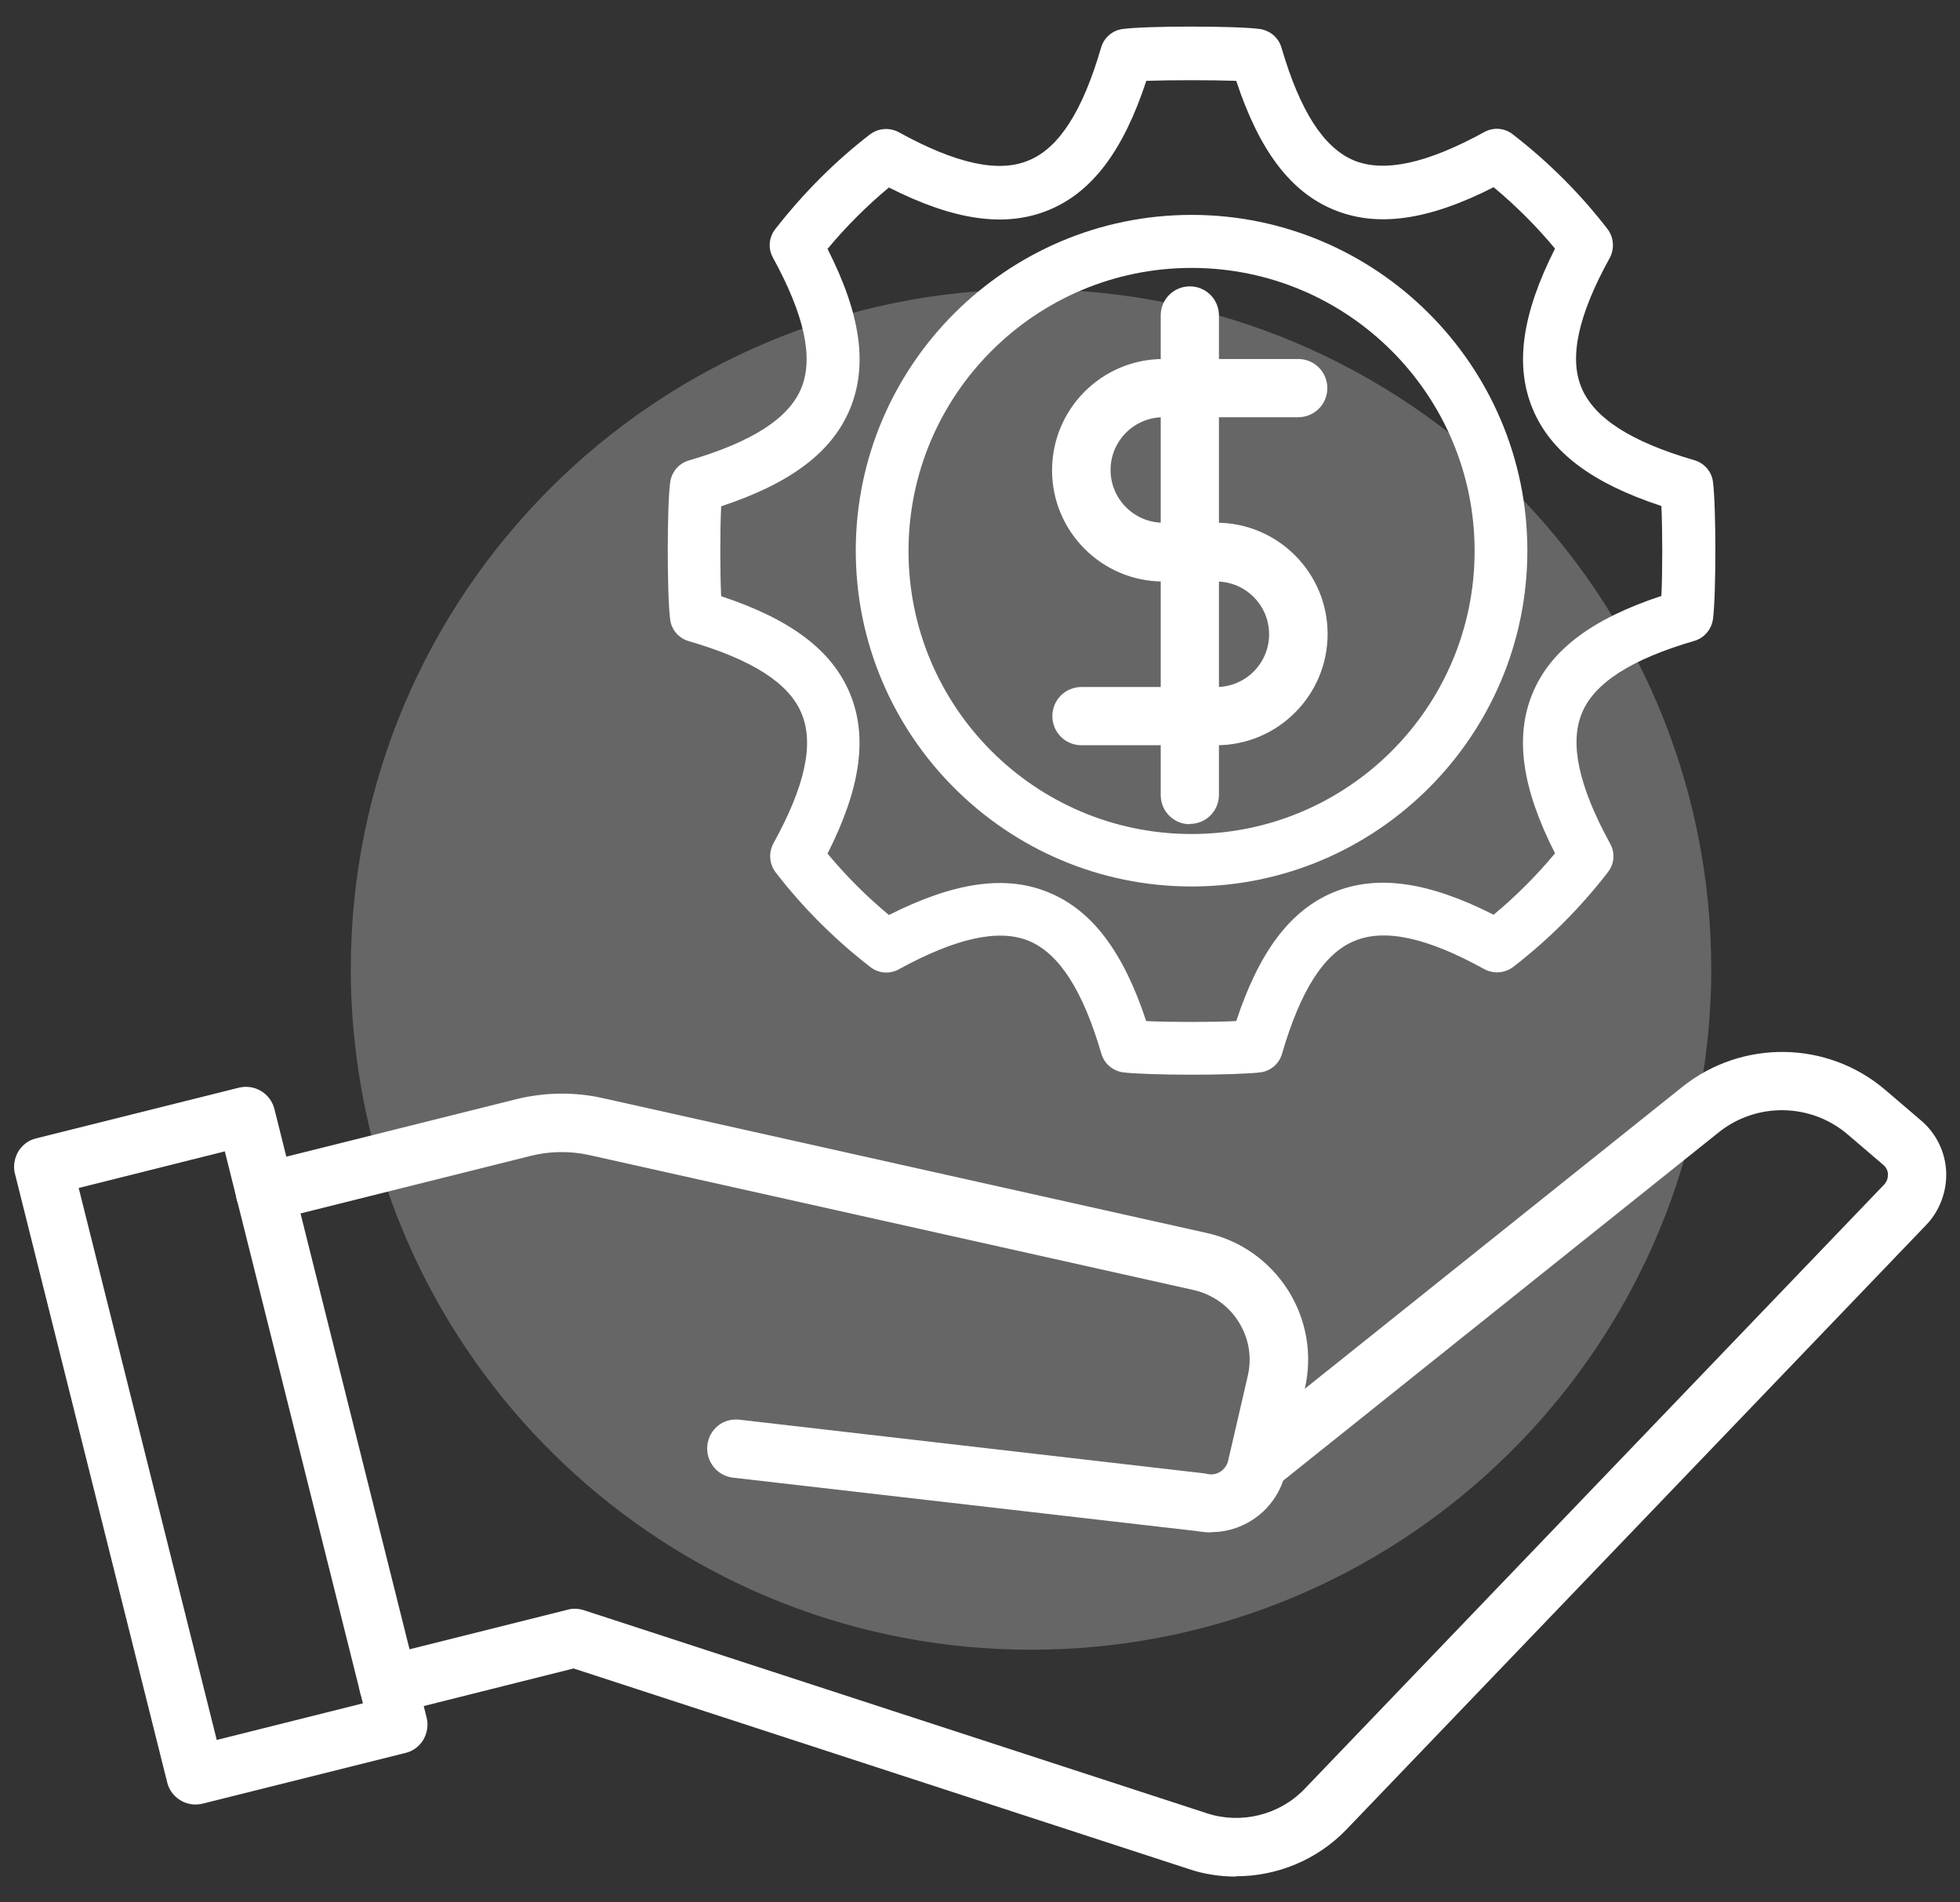
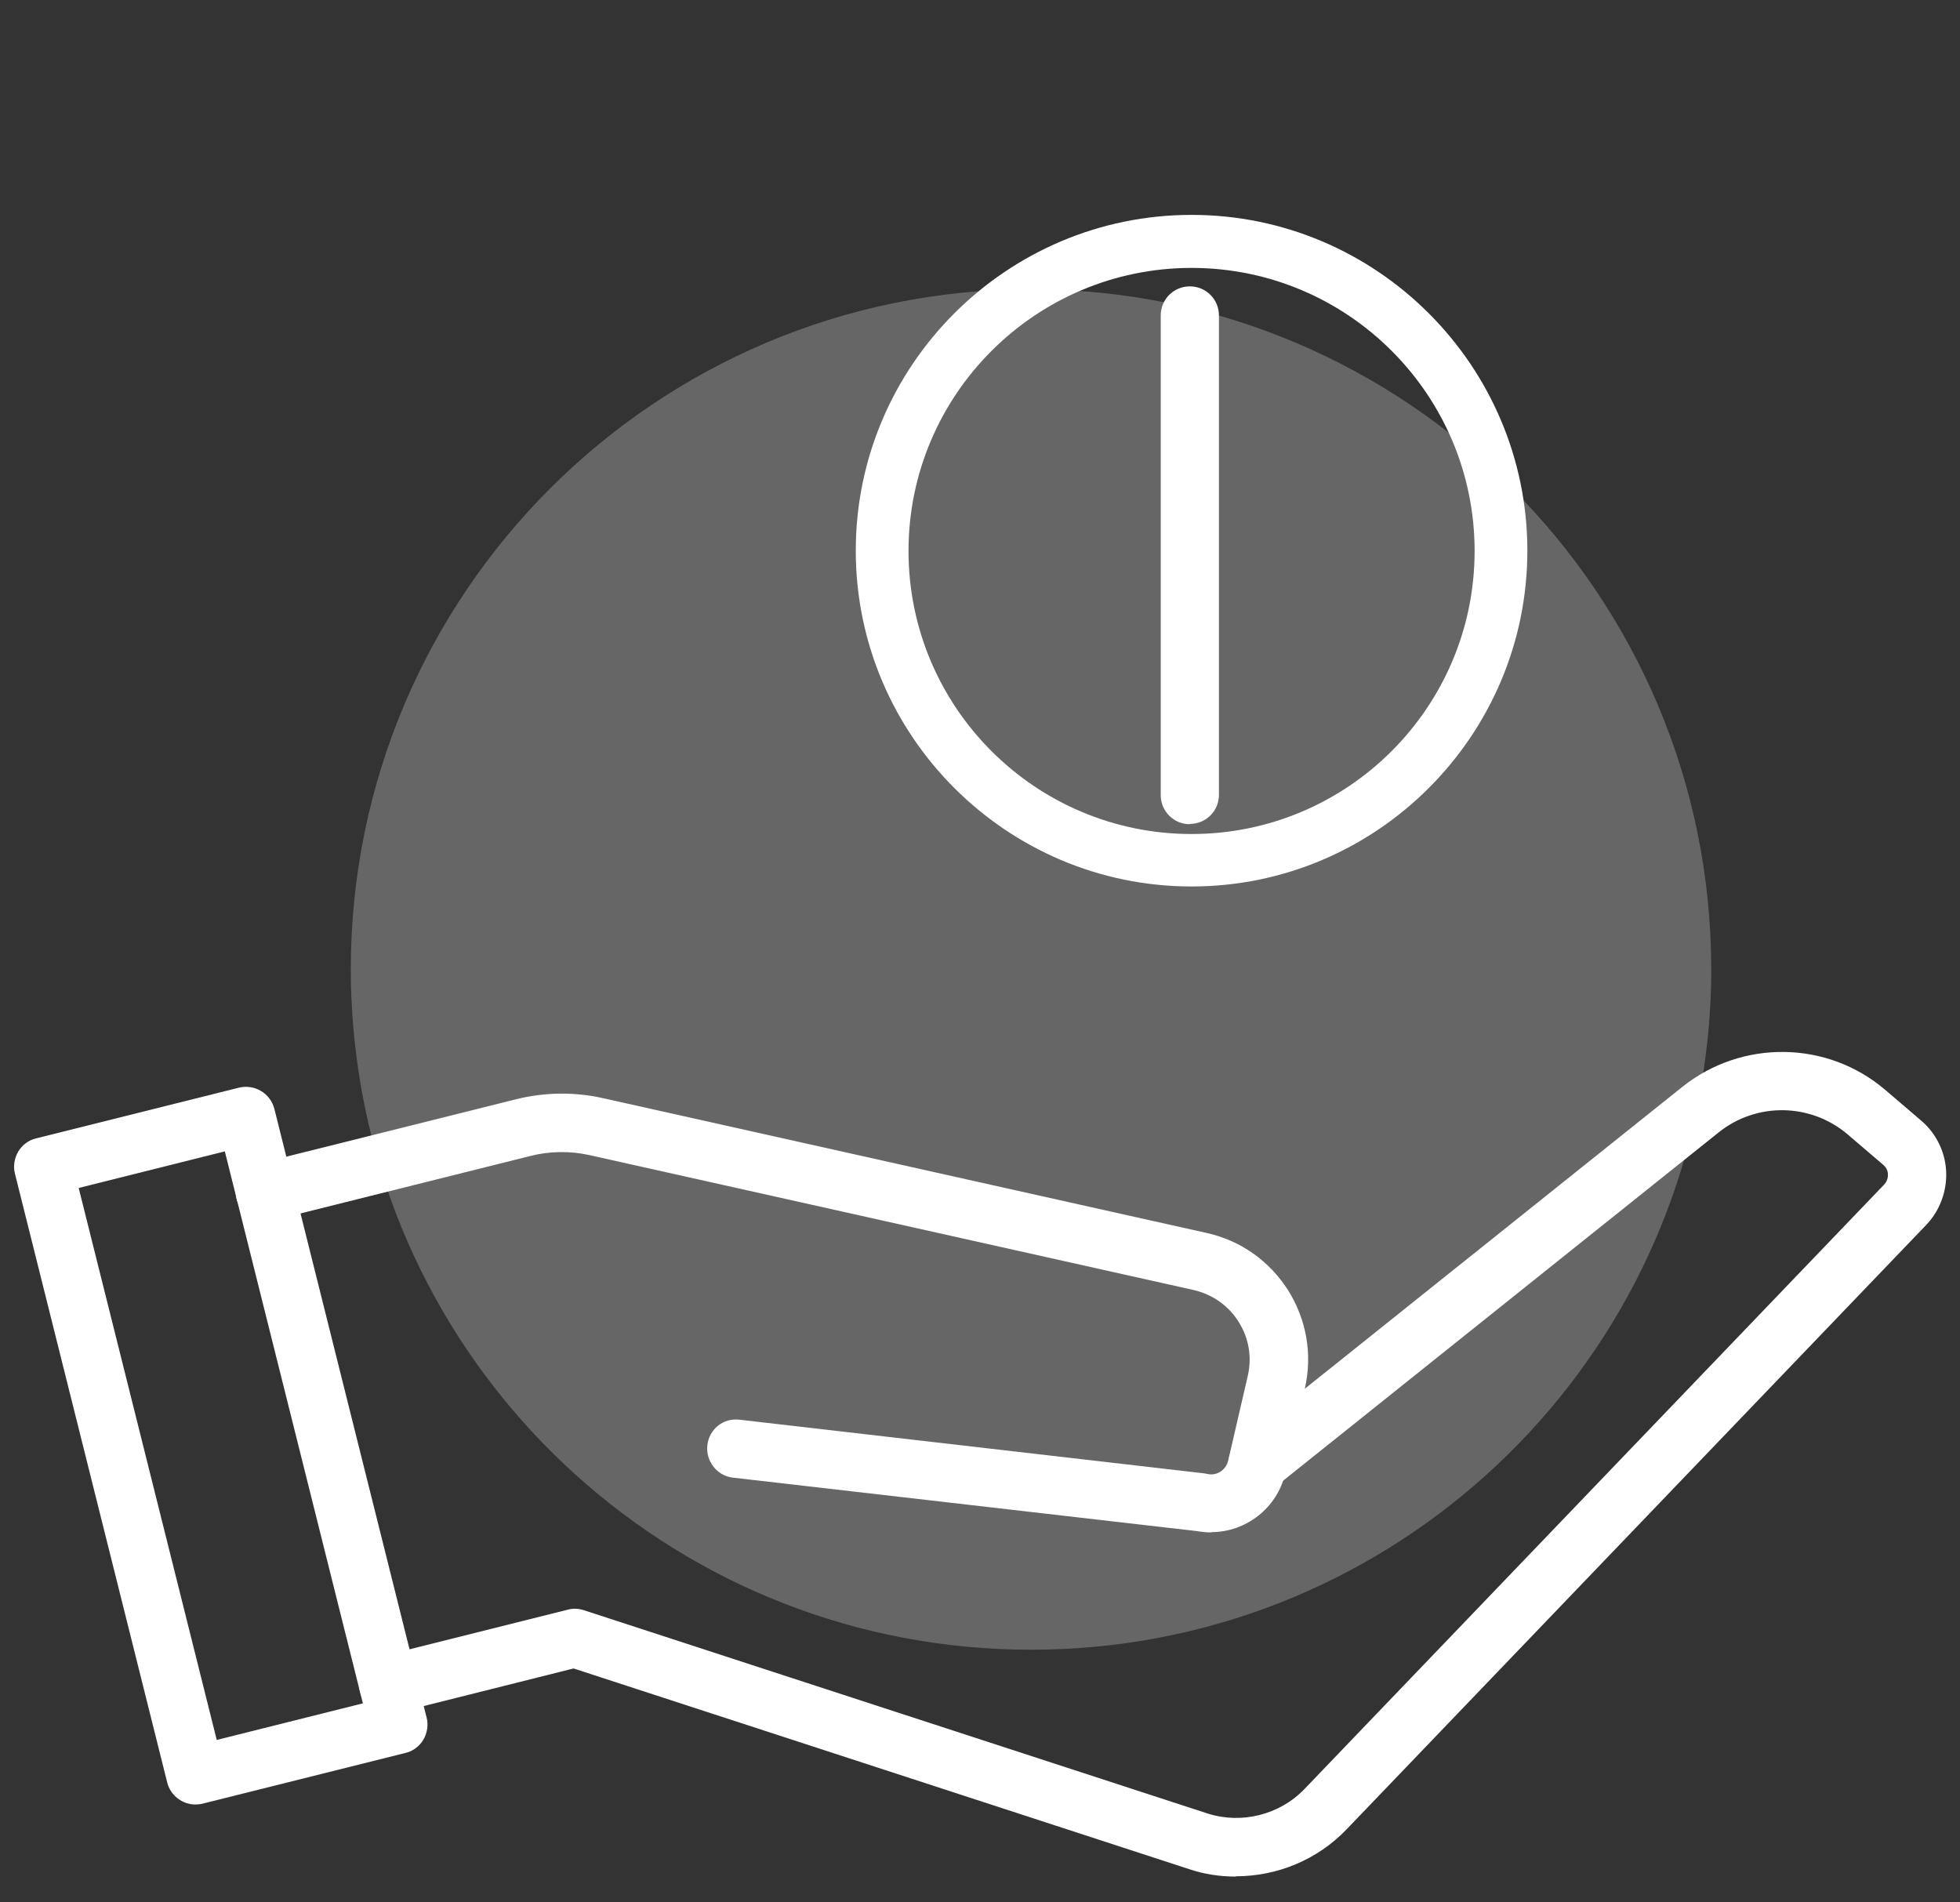
<svg xmlns="http://www.w3.org/2000/svg" width="68" height="66" viewBox="0 0 68 66" fill="none">
  <rect x="0" y="0" width="68" height="66" fill="#333333" stroke="none" />
  <path d="M59.37 33.635C59.37 34.075 59.36 34.515 59.33 34.945C59.31 35.385 59.27 35.825 59.22 36.255C57.92 48.055 47.92 57.235 35.77 57.235C23.62 57.235 13.62 48.055 12.32 36.255C12.27 35.825 12.23 35.385 12.21 34.945C12.18 34.515 12.17 34.075 12.17 33.635C12.17 20.605 22.74 10.035 35.77 10.035C48.8 10.035 59.37 20.605 59.37 33.635Z" fill="white" fill-opacity="0.25" />
-   <path d="M42.2 25.855H37.52C36.96 25.855 36.51 25.405 36.51 24.845C36.51 24.285 36.96 23.835 37.52 23.835H42.2C43.21 23.835 44.03 23.015 44.03 22.005C44.03 20.995 43.21 20.175 42.2 20.175H40.36C38.23 20.175 36.5 18.445 36.5 16.315C36.5 14.185 38.23 12.455 40.36 12.455H45.04C45.6 12.455 46.05 12.905 46.05 13.465C46.05 14.025 45.6 14.475 45.04 14.475H40.36C39.35 14.475 38.53 15.295 38.53 16.305C38.53 17.315 39.35 18.135 40.36 18.135H42.2C44.33 18.135 46.06 19.865 46.06 21.995C46.06 24.125 44.33 25.855 42.2 25.855Z" fill="white" />
  <path d="M41.28 28.595C40.72 28.595 40.27 28.145 40.27 27.585V10.945C40.27 10.385 40.72 9.935 41.28 9.935C41.84 9.935 42.29 10.385 42.29 10.945V27.575C42.29 28.135 41.84 28.585 41.28 28.585V28.595Z" fill="white" />
-   <path d="M41.34 37.285C40.36 37.285 39.38 37.255 38.97 37.205C38.61 37.155 38.31 36.905 38.21 36.555C37.57 34.365 36.75 33.085 35.7 32.645C34.66 32.215 33.18 32.535 31.19 33.625C30.87 33.805 30.48 33.775 30.19 33.545C28.96 32.595 27.85 31.485 26.91 30.265C26.69 29.975 26.66 29.585 26.83 29.265C27.93 27.275 28.25 25.805 27.81 24.755C27.38 23.705 26.1 22.885 23.9 22.245C23.55 22.145 23.29 21.845 23.25 21.485C23.14 20.665 23.14 17.555 23.25 16.735C23.3 16.375 23.55 16.075 23.9 15.975C26.09 15.335 27.37 14.515 27.8 13.465C28.23 12.415 27.91 10.935 26.82 8.945C26.64 8.625 26.67 8.235 26.9 7.945C27.86 6.715 28.96 5.605 30.18 4.665C30.47 4.445 30.86 4.415 31.18 4.585C33.17 5.685 34.65 6.005 35.69 5.565C36.74 5.135 37.56 3.855 38.2 1.655C38.3 1.305 38.6 1.045 38.96 1.005C39.78 0.895 42.88 0.895 43.7 1.005C44.06 1.055 44.36 1.305 44.46 1.655C45.1 3.845 45.92 5.125 46.97 5.565C48.02 5.995 49.5 5.675 51.49 4.585C51.81 4.405 52.2 4.435 52.49 4.665C53.73 5.625 54.83 6.725 55.77 7.945C55.99 8.235 56.02 8.625 55.85 8.945C54.75 10.935 54.43 12.415 54.87 13.455C55.31 14.505 56.58 15.325 58.78 15.965C59.13 16.065 59.39 16.365 59.43 16.725C59.54 17.545 59.54 20.655 59.43 21.475C59.38 21.835 59.13 22.135 58.78 22.235C56.59 22.875 55.31 23.695 54.88 24.745C54.45 25.795 54.77 27.275 55.86 29.265C56.04 29.585 56.01 29.975 55.78 30.265C54.83 31.495 53.72 32.605 52.5 33.545C52.21 33.765 51.82 33.795 51.5 33.625C49.51 32.525 48.04 32.205 46.99 32.645C45.94 33.075 45.12 34.355 44.48 36.555C44.38 36.905 44.08 37.165 43.72 37.205C43.31 37.255 42.33 37.285 41.35 37.285H41.34ZM39.77 35.425C40.62 35.465 42.05 35.465 42.89 35.425C43.69 33.005 44.77 31.575 46.27 30.955C47.77 30.335 49.55 30.585 51.82 31.735C52.59 31.095 53.31 30.375 53.95 29.605C52.79 27.325 52.55 25.555 53.17 24.055C53.79 22.555 55.22 21.475 57.64 20.675C57.68 19.825 57.68 18.405 57.64 17.555C55.21 16.755 53.79 15.675 53.17 14.175C52.55 12.675 52.8 10.895 53.95 8.625C53.31 7.855 52.6 7.145 51.82 6.495C49.54 7.655 47.77 7.895 46.27 7.275C44.77 6.655 43.69 5.225 42.89 2.805C42.04 2.775 40.61 2.775 39.77 2.805C38.97 5.235 37.89 6.665 36.39 7.285C34.89 7.905 33.11 7.655 30.84 6.505C30.07 7.145 29.35 7.865 28.71 8.635C29.87 10.915 30.11 12.685 29.49 14.185C28.87 15.685 27.44 16.765 25.02 17.565C24.98 18.415 24.98 19.835 25.02 20.685C27.44 21.485 28.87 22.565 29.49 24.065C30.11 25.565 29.86 27.345 28.71 29.615C29.35 30.385 30.07 31.105 30.84 31.745C33.12 30.595 34.9 30.345 36.39 30.965C37.89 31.585 38.97 33.015 39.77 35.435V35.425Z" fill="white" />
  <path d="M41.34 30.755C34.92 30.755 29.69 25.525 29.69 19.105C29.69 12.685 34.92 7.455 41.34 7.455C47.76 7.455 52.99 12.685 52.99 19.105C52.99 25.525 47.76 30.755 41.34 30.755ZM41.34 9.295C35.93 9.295 31.52 13.695 31.52 19.115C31.52 24.535 35.92 28.935 41.34 28.935C46.76 28.935 51.16 24.535 51.16 19.115C51.16 13.695 46.76 9.295 41.34 9.295Z" fill="white" />
  <path d="M6.78 62.605C6.33 62.605 5.91 62.295 5.8 61.835L0.52 40.725C0.45 40.465 0.5 40.185 0.63 39.955C0.77 39.725 0.99 39.555 1.25 39.495L8.29 37.735C8.83 37.605 9.38 37.925 9.52 38.475L14.8 59.585C14.87 59.845 14.82 60.125 14.69 60.355C14.55 60.585 14.33 60.755 14.07 60.815L7.03 62.575C6.95 62.595 6.86 62.605 6.78 62.605ZM2.73 41.215L7.52 60.365L12.59 59.095L7.8 39.945L2.73 41.215Z" fill="white" />
  <path d="M42.02 53.165C41.85 53.165 41.67 53.145 41.49 53.115L25.43 51.265C24.88 51.205 24.48 50.695 24.54 50.145C24.6 49.595 25.08 49.185 25.66 49.255L41.77 51.115C41.77 51.115 41.84 51.125 41.88 51.135C42.21 51.215 42.53 51.005 42.61 50.675L43.29 47.735C43.44 47.085 43.33 46.425 42.97 45.855C42.62 45.295 42.06 44.905 41.41 44.755L20.45 40.075C19.78 39.925 19.06 39.935 18.4 40.105L9.44 42.345C8.9 42.475 8.35 42.155 8.21 41.605C8.07 41.065 8.4 40.515 8.95 40.375L17.91 38.135C18.88 37.895 19.92 37.875 20.9 38.095L41.86 42.775C43.04 43.035 44.04 43.745 44.69 44.765C45.33 45.785 45.54 46.995 45.27 48.175L44.59 51.115C44.31 52.325 43.22 53.155 42.03 53.155L42.02 53.165Z" fill="white" />
  <path d="M42.87 65.105C42.33 65.105 41.78 65.025 41.25 64.845L19.9 57.885L13.72 59.435C13.18 59.565 12.63 59.245 12.49 58.695C12.35 58.145 12.68 57.605 13.23 57.465L19.7 55.845C19.88 55.795 20.08 55.805 20.26 55.865L41.89 62.915C43.07 63.295 44.39 62.965 45.25 62.075L65.37 41.095C65.49 40.965 65.5 40.825 65.5 40.745C65.5 40.665 65.47 40.525 65.34 40.415L64.1 39.355C62.82 38.265 60.94 38.235 59.63 39.285L44.26 51.575C43.82 51.925 43.19 51.855 42.84 51.415C42.49 50.975 42.56 50.345 43 49.995L58.37 37.705C60.44 36.055 63.4 36.095 65.41 37.815L66.65 38.875C67.17 39.315 67.49 39.965 67.52 40.645C67.55 41.325 67.3 42.005 66.83 42.495L46.71 63.475C45.7 64.525 44.31 65.095 42.88 65.095L42.87 65.105Z" fill="white" />
</svg>